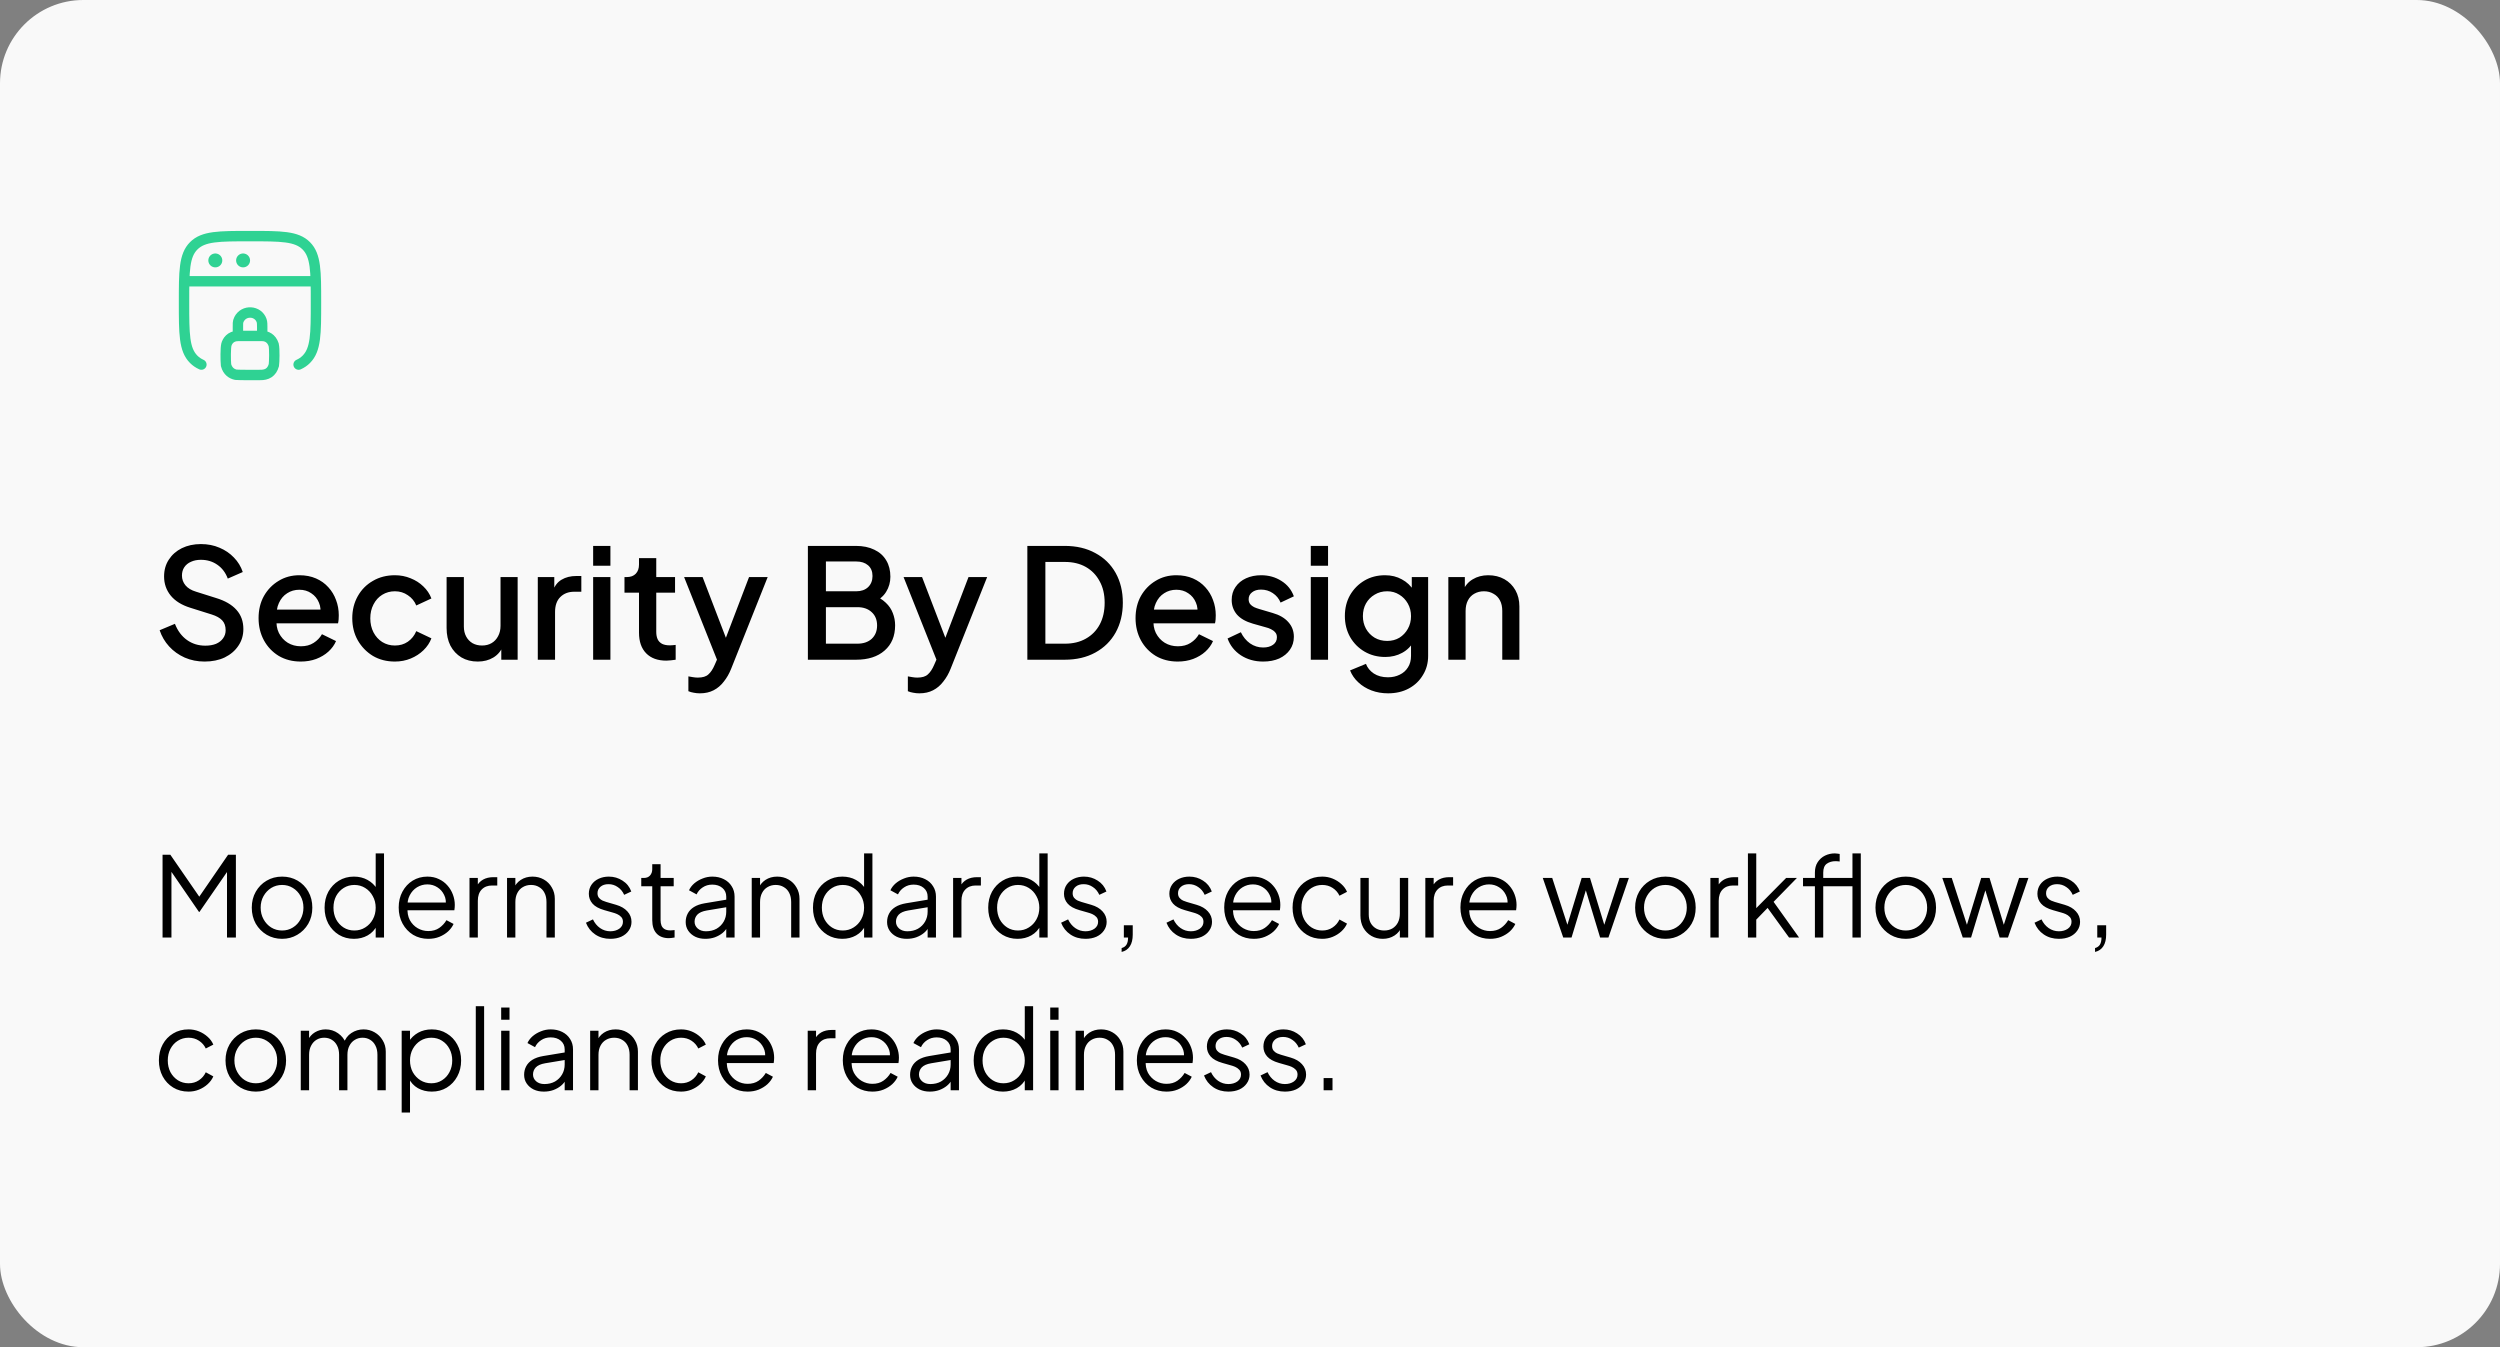
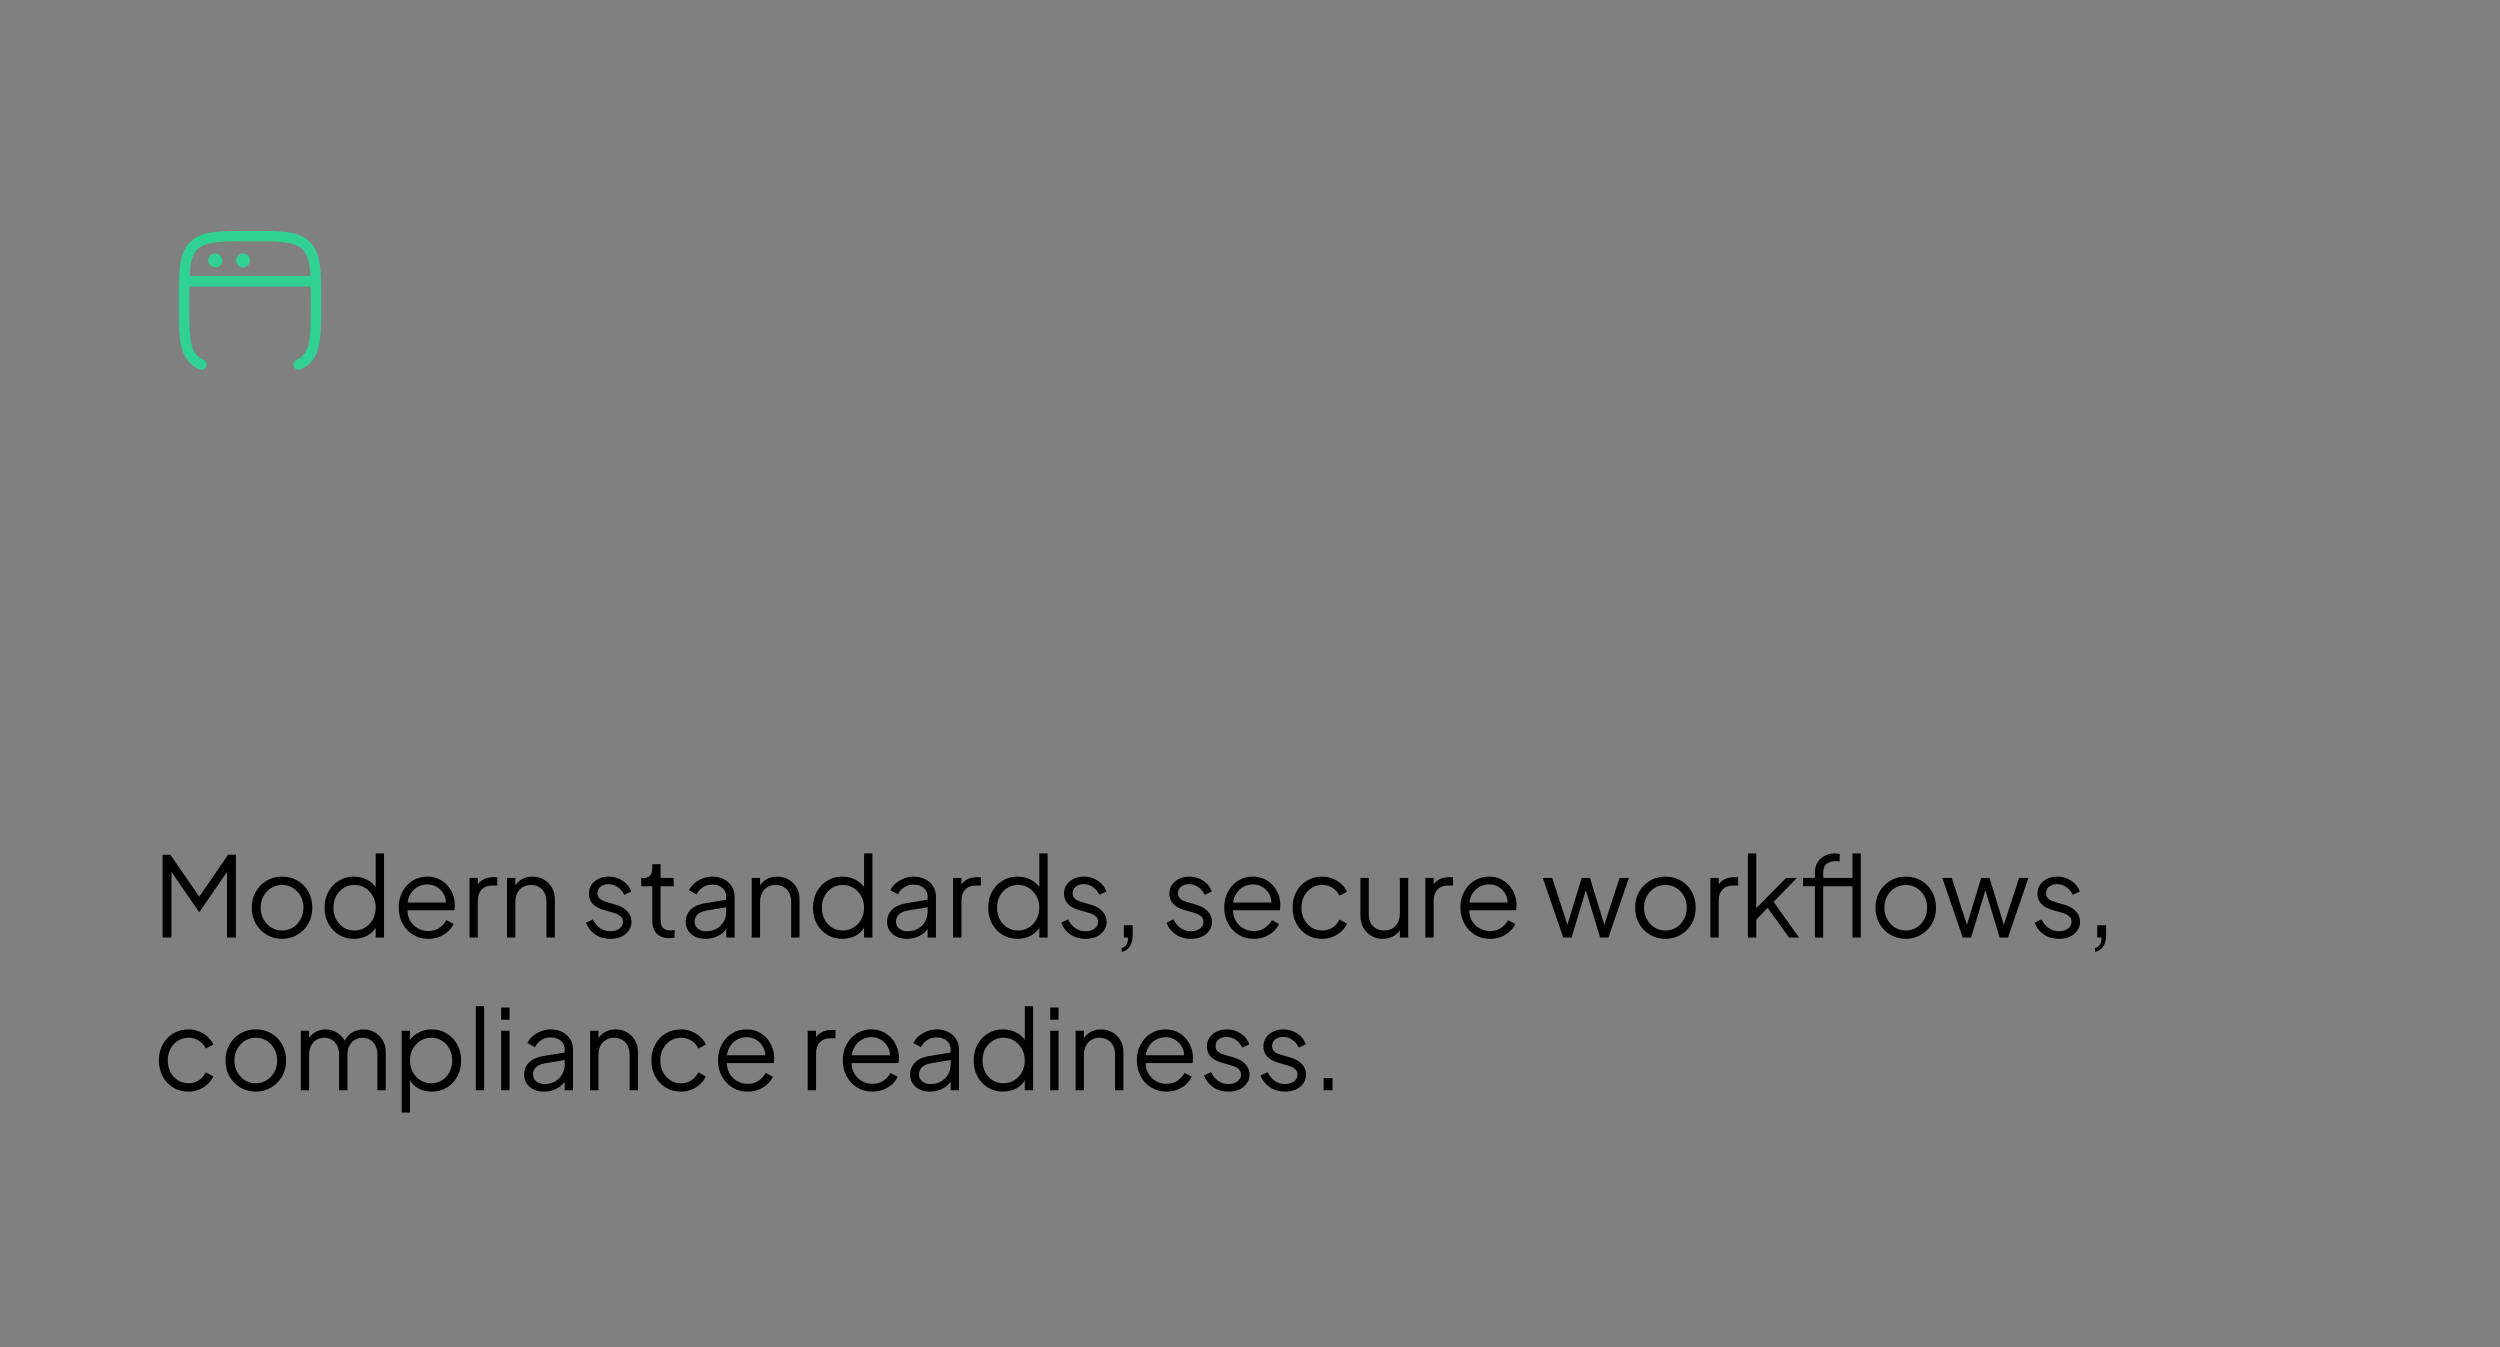
<svg xmlns="http://www.w3.org/2000/svg" width="360" height="194" viewBox="0 0 360 194" fill="none">
  <rect x="0" y="0" width="360" height="194" fill="#808080" stroke="none" />
-   <rect width="360" height="194" rx="12" fill="#F9F9F9" />
-   <path d="M29.457 95.264C28.431 95.264 27.477 95.073 26.598 94.692C25.718 94.296 24.97 93.761 24.354 93.086C23.738 92.411 23.283 91.634 22.989 90.754L25.189 89.83C25.585 90.842 26.165 91.619 26.927 92.162C27.69 92.705 28.57 92.976 29.567 92.976C30.154 92.976 30.668 92.888 31.108 92.712C31.547 92.521 31.885 92.257 32.12 91.92C32.369 91.583 32.493 91.194 32.493 90.754C32.493 90.153 32.325 89.676 31.988 89.324C31.65 88.972 31.151 88.693 30.491 88.488L27.412 87.52C26.18 87.139 25.241 86.559 24.596 85.782C23.95 84.99 23.628 84.066 23.628 83.01C23.628 82.086 23.855 81.279 24.309 80.59C24.764 79.886 25.387 79.336 26.18 78.94C26.986 78.544 27.903 78.346 28.93 78.346C29.912 78.346 30.807 78.522 31.613 78.874C32.42 79.211 33.109 79.681 33.681 80.282C34.268 80.883 34.694 81.58 34.958 82.372L32.801 83.318C32.479 82.453 31.973 81.785 31.284 81.316C30.609 80.847 29.824 80.612 28.93 80.612C28.387 80.612 27.91 80.707 27.5 80.898C27.089 81.074 26.766 81.338 26.532 81.69C26.311 82.027 26.201 82.423 26.201 82.878C26.201 83.406 26.37 83.875 26.707 84.286C27.045 84.697 27.558 85.005 28.247 85.21L31.108 86.112C32.413 86.508 33.395 87.08 34.056 87.828C34.715 88.561 35.045 89.478 35.045 90.578C35.045 91.487 34.803 92.294 34.319 92.998C33.85 93.702 33.197 94.259 32.361 94.67C31.526 95.066 30.558 95.264 29.457 95.264ZM43.306 95.264C42.118 95.264 41.062 94.993 40.138 94.45C39.228 93.893 38.517 93.145 38.004 92.206C37.49 91.253 37.234 90.189 37.234 89.016C37.234 87.813 37.49 86.75 38.004 85.826C38.532 84.902 39.236 84.176 40.116 83.648C40.996 83.105 41.993 82.834 43.108 82.834C44.002 82.834 44.802 82.988 45.506 83.296C46.21 83.604 46.804 84.029 47.288 84.572C47.772 85.1 48.138 85.709 48.388 86.398C48.652 87.087 48.784 87.821 48.784 88.598C48.784 88.789 48.776 88.987 48.762 89.192C48.747 89.397 48.718 89.588 48.674 89.764H39.192V87.784H47.266L46.078 88.686C46.224 87.967 46.173 87.329 45.924 86.772C45.689 86.2 45.322 85.753 44.824 85.43C44.34 85.093 43.768 84.924 43.108 84.924C42.448 84.924 41.861 85.093 41.348 85.43C40.834 85.753 40.438 86.222 40.16 86.838C39.881 87.439 39.771 88.173 39.83 89.038C39.756 89.845 39.866 90.549 40.16 91.15C40.468 91.751 40.893 92.221 41.436 92.558C41.993 92.895 42.624 93.064 43.328 93.064C44.046 93.064 44.655 92.903 45.154 92.58C45.667 92.257 46.07 91.839 46.364 91.326L48.388 92.316C48.153 92.873 47.786 93.379 47.288 93.834C46.804 94.274 46.217 94.626 45.528 94.89C44.853 95.139 44.112 95.264 43.306 95.264ZM56.864 95.264C55.676 95.264 54.62 94.993 53.696 94.45C52.786 93.893 52.06 93.145 51.518 92.206C50.99 91.267 50.726 90.204 50.726 89.016C50.726 87.843 50.99 86.787 51.518 85.848C52.046 84.909 52.772 84.176 53.696 83.648C54.62 83.105 55.676 82.834 56.864 82.834C57.67 82.834 58.426 82.981 59.13 83.274C59.834 83.553 60.443 83.941 60.956 84.44C61.484 84.939 61.873 85.518 62.122 86.178L59.944 87.19C59.694 86.574 59.291 86.083 58.734 85.716C58.191 85.335 57.568 85.144 56.864 85.144C56.189 85.144 55.581 85.313 55.038 85.65C54.51 85.973 54.092 86.435 53.784 87.036C53.476 87.623 53.322 88.29 53.322 89.038C53.322 89.786 53.476 90.461 53.784 91.062C54.092 91.649 54.51 92.111 55.038 92.448C55.581 92.785 56.189 92.954 56.864 92.954C57.583 92.954 58.206 92.771 58.734 92.404C59.276 92.023 59.68 91.517 59.944 90.886L62.122 91.92C61.887 92.551 61.506 93.123 60.978 93.636C60.465 94.135 59.856 94.531 59.152 94.824C58.448 95.117 57.685 95.264 56.864 95.264ZM68.798 95.264C67.903 95.264 67.118 95.066 66.444 94.67C65.769 94.259 65.241 93.695 64.86 92.976C64.493 92.243 64.31 91.399 64.31 90.446V83.098H66.796V90.226C66.796 90.769 66.906 91.245 67.126 91.656C67.346 92.067 67.654 92.389 68.05 92.624C68.446 92.844 68.9 92.954 69.414 92.954C69.942 92.954 70.404 92.837 70.8 92.602C71.196 92.367 71.504 92.037 71.724 91.612C71.958 91.187 72.076 90.688 72.076 90.116V83.098H74.54V95H72.186V92.668L72.45 92.976C72.171 93.709 71.709 94.274 71.064 94.67C70.418 95.066 69.663 95.264 68.798 95.264ZM77.442 95V83.098H79.818V85.496L79.598 85.144C79.862 84.367 80.288 83.809 80.874 83.472C81.461 83.12 82.165 82.944 82.986 82.944H83.712V85.21H82.678C81.857 85.21 81.19 85.467 80.676 85.98C80.178 86.479 79.928 87.197 79.928 88.136V95H77.442ZM85.413 95V83.098H87.899V95H85.413ZM85.413 81.47V78.61H87.899V81.47H85.413ZM95.954 95.132C94.707 95.132 93.739 94.78 93.049 94.076C92.36 93.372 92.016 92.382 92.016 91.106V85.342H89.925V83.098H90.255C90.813 83.098 91.246 82.937 91.553 82.614C91.862 82.291 92.016 81.851 92.016 81.294V80.37H94.501V83.098H97.207V85.342H94.501V90.996C94.501 91.407 94.567 91.759 94.7 92.052C94.832 92.331 95.044 92.551 95.338 92.712C95.631 92.859 96.012 92.932 96.481 92.932C96.599 92.932 96.731 92.925 96.877 92.91C97.024 92.895 97.163 92.881 97.296 92.866V95C97.09 95.029 96.863 95.059 96.614 95.088C96.364 95.117 96.144 95.132 95.954 95.132ZM100.778 99.84C100.484 99.84 100.191 99.811 99.897 99.752C99.619 99.708 99.362 99.635 99.127 99.532V97.398C99.303 97.442 99.516 97.479 99.766 97.508C100.015 97.552 100.257 97.574 100.492 97.574C101.181 97.574 101.687 97.42 102.01 97.112C102.347 96.819 102.648 96.364 102.912 95.748L103.704 93.944L103.66 96.034L98.511 83.098H101.174L104.98 93.02H104.078L107.862 83.098H110.546L105.288 96.298C105.009 97.002 104.657 97.618 104.232 98.146C103.821 98.689 103.33 99.107 102.758 99.4C102.2 99.693 101.54 99.84 100.778 99.84ZM116.335 95V78.61H123.243C124.269 78.61 125.157 78.793 125.905 79.16C126.653 79.512 127.225 80.025 127.621 80.7C128.017 81.36 128.215 82.145 128.215 83.054C128.215 83.846 128.009 84.572 127.599 85.232C127.203 85.877 126.579 86.391 125.729 86.772V85.672C126.477 85.965 127.085 86.339 127.555 86.794C128.024 87.234 128.361 87.733 128.567 88.29C128.787 88.847 128.897 89.434 128.897 90.05C128.897 91.59 128.391 92.8 127.379 93.68C126.381 94.56 125.01 95 123.265 95H116.335ZM118.931 92.69H123.463C124.328 92.69 125.017 92.455 125.531 91.986C126.044 91.502 126.301 90.864 126.301 90.072C126.301 89.265 126.044 88.627 125.531 88.158C125.017 87.674 124.328 87.432 123.463 87.432H118.931V92.69ZM118.931 85.144H123.309C124.013 85.144 124.577 84.946 125.003 84.55C125.428 84.139 125.641 83.604 125.641 82.944C125.641 82.284 125.428 81.771 125.003 81.404C124.577 81.037 124.013 80.854 123.309 80.854H118.931V85.144ZM132.381 99.84C132.088 99.84 131.794 99.811 131.501 99.752C131.222 99.708 130.966 99.635 130.731 99.532V97.398C130.907 97.442 131.12 97.479 131.369 97.508C131.618 97.552 131.86 97.574 132.095 97.574C132.784 97.574 133.29 97.42 133.613 97.112C133.95 96.819 134.251 96.364 134.515 95.748L135.307 93.944L135.263 96.034L130.115 83.098H132.777L136.583 93.02H135.681L139.465 83.098H142.149L136.891 96.298C136.612 97.002 136.26 97.618 135.835 98.146C135.424 98.689 134.933 99.107 134.361 99.4C133.804 99.693 133.144 99.84 132.381 99.84ZM147.938 95V78.61H153.306C155.007 78.61 156.481 78.955 157.728 79.644C158.989 80.319 159.965 81.272 160.654 82.504C161.343 83.736 161.688 85.166 161.688 86.794C161.688 88.407 161.343 89.837 160.654 91.084C159.965 92.316 158.989 93.277 157.728 93.966C156.481 94.655 155.007 95 153.306 95H147.938ZM150.534 92.69H153.35C154.509 92.69 155.513 92.448 156.364 91.964C157.229 91.48 157.897 90.798 158.366 89.918C158.835 89.038 159.07 87.997 159.07 86.794C159.07 85.591 158.828 84.557 158.344 83.692C157.875 82.812 157.215 82.13 156.364 81.646C155.513 81.162 154.509 80.92 153.35 80.92H150.534V92.69ZM169.591 95.264C168.403 95.264 167.347 94.993 166.423 94.45C165.513 93.893 164.802 93.145 164.289 92.206C163.775 91.253 163.519 90.189 163.519 89.016C163.519 87.813 163.775 86.75 164.289 85.826C164.817 84.902 165.521 84.176 166.401 83.648C167.281 83.105 168.278 82.834 169.393 82.834C170.287 82.834 171.087 82.988 171.791 83.296C172.495 83.604 173.089 84.029 173.573 84.572C174.057 85.1 174.423 85.709 174.673 86.398C174.937 87.087 175.069 87.821 175.069 88.598C175.069 88.789 175.061 88.987 175.047 89.192C175.032 89.397 175.003 89.588 174.959 89.764H165.477V87.784H173.551L172.363 88.686C172.509 87.967 172.458 87.329 172.209 86.772C171.974 86.2 171.607 85.753 171.109 85.43C170.625 85.093 170.053 84.924 169.393 84.924C168.733 84.924 168.146 85.093 167.633 85.43C167.119 85.753 166.723 86.222 166.445 86.838C166.166 87.439 166.056 88.173 166.115 89.038C166.041 89.845 166.151 90.549 166.445 91.15C166.753 91.751 167.178 92.221 167.721 92.558C168.278 92.895 168.909 93.064 169.613 93.064C170.331 93.064 170.94 92.903 171.439 92.58C171.952 92.257 172.355 91.839 172.649 91.326L174.673 92.316C174.438 92.873 174.071 93.379 173.573 93.834C173.089 94.274 172.502 94.626 171.813 94.89C171.138 95.139 170.397 95.264 169.591 95.264ZM181.895 95.264C180.678 95.264 179.607 94.963 178.683 94.362C177.774 93.761 177.136 92.954 176.769 91.942L178.683 91.04C179.006 91.715 179.446 92.25 180.003 92.646C180.575 93.042 181.206 93.24 181.895 93.24C182.482 93.24 182.958 93.108 183.325 92.844C183.692 92.58 183.875 92.221 183.875 91.766C183.875 91.473 183.794 91.238 183.633 91.062C183.472 90.871 183.266 90.717 183.017 90.6C182.782 90.483 182.54 90.395 182.291 90.336L180.421 89.808C179.394 89.515 178.624 89.075 178.111 88.488C177.612 87.887 177.363 87.19 177.363 86.398C177.363 85.679 177.546 85.056 177.913 84.528C178.28 83.985 178.786 83.567 179.431 83.274C180.076 82.981 180.802 82.834 181.609 82.834C182.694 82.834 183.662 83.105 184.513 83.648C185.364 84.176 185.965 84.917 186.317 85.87L184.403 86.772C184.168 86.2 183.794 85.745 183.281 85.408C182.782 85.071 182.218 84.902 181.587 84.902C181.044 84.902 180.612 85.034 180.289 85.298C179.966 85.547 179.805 85.877 179.805 86.288C179.805 86.567 179.878 86.801 180.025 86.992C180.172 87.168 180.362 87.315 180.597 87.432C180.832 87.535 181.074 87.623 181.323 87.696L183.259 88.268C184.242 88.547 184.997 88.987 185.525 89.588C186.053 90.175 186.317 90.879 186.317 91.7C186.317 92.404 186.126 93.027 185.745 93.57C185.378 94.098 184.865 94.516 184.205 94.824C183.545 95.117 182.775 95.264 181.895 95.264ZM188.753 95V83.098H191.239V95H188.753ZM188.753 81.47V78.61H191.239V81.47H188.753ZM199.887 99.84C199.022 99.84 198.223 99.701 197.489 99.422C196.756 99.143 196.125 98.755 195.597 98.256C195.069 97.772 194.673 97.2 194.409 96.54L196.697 95.594C196.903 96.151 197.277 96.613 197.819 96.98C198.377 97.347 199.059 97.53 199.865 97.53C200.496 97.53 201.061 97.405 201.559 97.156C202.058 96.921 202.454 96.569 202.747 96.1C203.041 95.645 203.187 95.095 203.187 94.45V91.766L203.627 92.272C203.217 93.035 202.645 93.614 201.911 94.01C201.193 94.406 200.379 94.604 199.469 94.604C198.369 94.604 197.379 94.347 196.499 93.834C195.619 93.321 194.923 92.617 194.409 91.722C193.911 90.827 193.661 89.823 193.661 88.708C193.661 87.579 193.911 86.574 194.409 85.694C194.923 84.814 195.612 84.117 196.477 83.604C197.343 83.091 198.333 82.834 199.447 82.834C200.357 82.834 201.163 83.032 201.867 83.428C202.586 83.809 203.173 84.367 203.627 85.1L203.297 85.716V83.098H205.651V94.45C205.651 95.477 205.402 96.393 204.903 97.2C204.419 98.021 203.745 98.667 202.879 99.136C202.014 99.605 201.017 99.84 199.887 99.84ZM199.755 92.294C200.415 92.294 201.002 92.14 201.515 91.832C202.029 91.509 202.432 91.084 202.725 90.556C203.033 90.013 203.187 89.405 203.187 88.73C203.187 88.055 203.033 87.447 202.725 86.904C202.417 86.361 202.007 85.936 201.493 85.628C200.98 85.305 200.401 85.144 199.755 85.144C199.081 85.144 198.479 85.305 197.951 85.628C197.423 85.936 197.005 86.361 196.697 86.904C196.404 87.432 196.257 88.041 196.257 88.73C196.257 89.39 196.404 89.991 196.697 90.534C197.005 91.077 197.423 91.509 197.951 91.832C198.479 92.14 199.081 92.294 199.755 92.294ZM208.561 95V83.098H210.937V85.43L210.651 85.122C210.945 84.374 211.414 83.809 212.059 83.428C212.705 83.032 213.453 82.834 214.303 82.834C215.183 82.834 215.961 83.025 216.635 83.406C217.31 83.787 217.838 84.315 218.219 84.99C218.601 85.665 218.791 86.442 218.791 87.322V95H216.327V87.982C216.327 87.381 216.217 86.875 215.997 86.464C215.777 86.039 215.462 85.716 215.051 85.496C214.655 85.261 214.201 85.144 213.687 85.144C213.174 85.144 212.712 85.261 212.301 85.496C211.905 85.716 211.597 86.039 211.377 86.464C211.157 86.889 211.047 87.395 211.047 87.982V95H208.561Z" fill="black" />
  <path d="M23.408 135V123.08H24.528L29.008 129.576H28.384L32.848 123.08H33.968V135H32.688V124.808L33.104 124.968L28.72 131.32H28.656L24.288 124.968L24.688 124.808V135H23.408ZM40.623 135.192C39.812 135.192 39.076 135 38.415 134.616C37.754 134.221 37.226 133.688 36.831 133.016C36.447 132.333 36.255 131.56 36.255 130.696C36.255 129.843 36.447 129.08 36.831 128.408C37.215 127.736 37.732 127.208 38.383 126.824C39.044 126.429 39.791 126.232 40.623 126.232C41.455 126.232 42.196 126.424 42.847 126.808C43.508 127.192 44.026 127.72 44.399 128.392C44.783 129.064 44.975 129.832 44.975 130.696C44.975 131.571 44.778 132.349 44.383 133.032C43.988 133.704 43.46 134.232 42.799 134.616C42.148 135 41.423 135.192 40.623 135.192ZM40.623 133.992C41.199 133.992 41.716 133.848 42.175 133.56C42.644 133.272 43.012 132.877 43.279 132.376C43.556 131.875 43.695 131.315 43.695 130.696C43.695 130.077 43.556 129.523 43.279 129.032C43.012 128.541 42.644 128.152 42.175 127.864C41.716 127.576 41.199 127.432 40.623 127.432C40.047 127.432 39.524 127.576 39.055 127.864C38.596 128.152 38.228 128.541 37.951 129.032C37.674 129.523 37.535 130.077 37.535 130.696C37.535 131.315 37.674 131.875 37.951 132.376C38.228 132.877 38.596 133.272 39.055 133.56C39.524 133.848 40.047 133.992 40.623 133.992ZM50.963 135.192C50.163 135.192 49.443 135 48.803 134.616C48.163 134.221 47.657 133.688 47.283 133.016C46.921 132.333 46.739 131.565 46.739 130.712C46.739 129.848 46.921 129.08 47.283 128.408C47.657 127.736 48.158 127.208 48.787 126.824C49.427 126.429 50.153 126.232 50.963 126.232C51.699 126.232 52.355 126.392 52.931 126.712C53.507 127.032 53.961 127.464 54.291 128.008L54.099 128.344V122.888H55.299V135H54.099V133.08L54.291 133.256C53.993 133.875 53.545 134.355 52.947 134.696C52.361 135.027 51.699 135.192 50.963 135.192ZM51.027 133.992C51.603 133.992 52.121 133.848 52.579 133.56C53.049 133.272 53.417 132.883 53.683 132.392C53.961 131.891 54.099 131.331 54.099 130.712C54.099 130.093 53.961 129.539 53.683 129.048C53.417 128.547 53.049 128.152 52.579 127.864C52.121 127.576 51.603 127.432 51.027 127.432C50.462 127.432 49.95 127.576 49.491 127.864C49.033 128.152 48.67 128.541 48.403 129.032C48.147 129.523 48.019 130.083 48.019 130.712C48.019 131.331 48.147 131.891 48.403 132.392C48.67 132.883 49.027 133.272 49.475 133.56C49.934 133.848 50.451 133.992 51.027 133.992ZM61.667 135.192C60.867 135.192 60.142 135 59.491 134.616C58.851 134.221 58.345 133.683 57.971 133C57.598 132.317 57.411 131.544 57.411 130.68C57.411 129.816 57.593 129.053 57.955 128.392C58.318 127.72 58.809 127.192 59.427 126.808C60.057 126.424 60.761 126.232 61.539 126.232C62.158 126.232 62.707 126.349 63.187 126.584C63.678 126.808 64.094 127.117 64.435 127.512C64.777 127.896 65.038 128.333 65.219 128.824C65.401 129.304 65.491 129.8 65.491 130.312C65.491 130.419 65.486 130.541 65.475 130.68C65.465 130.808 65.449 130.941 65.427 131.08H58.179V129.96H64.739L64.163 130.44C64.259 129.853 64.19 129.331 63.955 128.872C63.731 128.403 63.406 128.035 62.979 127.768C62.553 127.491 62.073 127.352 61.539 127.352C61.006 127.352 60.51 127.491 60.051 127.768C59.603 128.045 59.251 128.435 58.995 128.936C58.739 129.427 58.638 130.013 58.691 130.696C58.638 131.379 58.745 131.976 59.011 132.488C59.289 132.989 59.662 133.379 60.131 133.656C60.611 133.933 61.123 134.072 61.667 134.072C62.297 134.072 62.825 133.923 63.251 133.624C63.678 133.325 64.025 132.952 64.291 132.504L65.315 133.048C65.145 133.432 64.883 133.789 64.531 134.12C64.179 134.44 63.758 134.701 63.267 134.904C62.787 135.096 62.254 135.192 61.667 135.192ZM67.607 135V126.424H68.807V127.832L68.647 127.624C68.85 127.219 69.154 126.899 69.559 126.664C69.975 126.429 70.476 126.312 71.063 126.312H71.607V127.512H70.855C70.236 127.512 69.74 127.704 69.367 128.088C68.994 128.472 68.807 129.016 68.807 129.72V135H67.607ZM73.013 135V126.424H74.213V128.088L73.941 128.024C74.155 127.469 74.501 127.032 74.981 126.712C75.472 126.392 76.037 126.232 76.677 126.232C77.285 126.232 77.829 126.371 78.309 126.648C78.8 126.925 79.184 127.309 79.461 127.8C79.749 128.28 79.893 128.824 79.893 129.432V135H78.693V129.896C78.693 129.373 78.597 128.931 78.405 128.568C78.224 128.205 77.963 127.928 77.621 127.736C77.291 127.533 76.907 127.432 76.469 127.432C76.032 127.432 75.643 127.533 75.301 127.736C74.96 127.928 74.693 128.211 74.501 128.584C74.309 128.947 74.213 129.384 74.213 129.896V135H73.013ZM87.88 135.192C87.058 135.192 86.338 134.984 85.72 134.568C85.101 134.152 84.653 133.587 84.376 132.872L85.384 132.392C85.629 132.915 85.971 133.331 86.408 133.64C86.856 133.949 87.347 134.104 87.88 134.104C88.392 134.104 88.824 133.981 89.176 133.736C89.528 133.48 89.704 133.149 89.704 132.744C89.704 132.445 89.618 132.211 89.448 132.04C89.277 131.859 89.08 131.72 88.856 131.624C88.632 131.528 88.434 131.459 88.264 131.416L87.032 131.064C86.243 130.84 85.672 130.525 85.32 130.12C84.968 129.715 84.792 129.245 84.792 128.712C84.792 128.211 84.92 127.773 85.176 127.4C85.432 127.027 85.778 126.739 86.216 126.536C86.653 126.333 87.138 126.232 87.672 126.232C88.397 126.232 89.053 126.424 89.64 126.808C90.237 127.181 90.659 127.704 90.904 128.376L89.88 128.856C89.666 128.376 89.357 128.003 88.952 127.736C88.557 127.459 88.115 127.32 87.624 127.32C87.144 127.32 86.76 127.443 86.472 127.688C86.184 127.933 86.04 128.243 86.04 128.616C86.04 128.904 86.115 129.133 86.264 129.304C86.413 129.475 86.584 129.603 86.776 129.688C86.978 129.773 87.154 129.837 87.304 129.88L88.728 130.296C89.421 130.499 89.96 130.813 90.344 131.24C90.739 131.667 90.936 132.168 90.936 132.744C90.936 133.213 90.802 133.635 90.536 134.008C90.28 134.381 89.922 134.675 89.464 134.888C89.005 135.091 88.477 135.192 87.88 135.192ZM96.325 135.096C95.556 135.096 94.965 134.872 94.549 134.424C94.132 133.976 93.924 133.336 93.924 132.504V127.624H92.341V126.424H92.74C93.103 126.424 93.391 126.307 93.605 126.072C93.818 125.827 93.924 125.523 93.924 125.16V124.44H95.124V126.424H97.013V127.624H95.124V132.504C95.124 132.792 95.167 133.048 95.252 133.272C95.338 133.485 95.482 133.656 95.684 133.784C95.898 133.912 96.18 133.976 96.532 133.976C96.618 133.976 96.719 133.971 96.837 133.96C96.954 133.949 97.055 133.939 97.141 133.928V135C97.013 135.032 96.868 135.053 96.709 135.064C96.549 135.085 96.421 135.096 96.325 135.096ZM101.571 135.192C101.027 135.192 100.542 135.091 100.115 134.888C99.689 134.675 99.353 134.387 99.107 134.024C98.862 133.661 98.739 133.245 98.739 132.776C98.739 132.328 98.835 131.923 99.027 131.56C99.219 131.187 99.518 130.872 99.923 130.616C100.329 130.36 100.846 130.179 101.475 130.072L104.835 129.512V130.6L101.763 131.112C101.145 131.219 100.697 131.416 100.419 131.704C100.153 131.992 100.019 132.333 100.019 132.728C100.019 133.112 100.169 133.437 100.467 133.704C100.777 133.971 101.171 134.104 101.651 134.104C102.238 134.104 102.75 133.981 103.187 133.736C103.625 133.48 103.966 133.139 104.211 132.712C104.457 132.285 104.579 131.811 104.579 131.288V129.112C104.579 128.6 104.393 128.184 104.019 127.864C103.646 127.544 103.161 127.384 102.563 127.384C102.041 127.384 101.582 127.517 101.187 127.784C100.793 128.04 100.499 128.376 100.307 128.792L99.219 128.2C99.379 127.837 99.63 127.507 99.971 127.208C100.323 126.909 100.723 126.675 101.171 126.504C101.619 126.323 102.083 126.232 102.563 126.232C103.193 126.232 103.747 126.355 104.227 126.6C104.718 126.845 105.097 127.187 105.363 127.624C105.641 128.051 105.779 128.547 105.779 129.112V135H104.579V133.288L104.755 133.464C104.606 133.784 104.371 134.077 104.051 134.344C103.742 134.6 103.374 134.808 102.947 134.968C102.531 135.117 102.073 135.192 101.571 135.192ZM108.248 135V126.424H109.448V128.088L109.176 128.024C109.389 127.469 109.736 127.032 110.216 126.712C110.706 126.392 111.272 126.232 111.912 126.232C112.52 126.232 113.064 126.371 113.544 126.648C114.034 126.925 114.418 127.309 114.696 127.8C114.984 128.28 115.128 128.824 115.128 129.432V135H113.928V129.896C113.928 129.373 113.832 128.931 113.64 128.568C113.458 128.205 113.197 127.928 112.856 127.736C112.525 127.533 112.141 127.432 111.704 127.432C111.266 127.432 110.877 127.533 110.536 127.736C110.194 127.928 109.928 128.211 109.736 128.584C109.544 128.947 109.448 129.384 109.448 129.896V135H108.248ZM121.292 135.192C120.492 135.192 119.772 135 119.132 134.616C118.492 134.221 117.985 133.688 117.612 133.016C117.249 132.333 117.068 131.565 117.068 130.712C117.068 129.848 117.249 129.08 117.612 128.408C117.985 127.736 118.486 127.208 119.116 126.824C119.756 126.429 120.481 126.232 121.292 126.232C122.028 126.232 122.684 126.392 123.26 126.712C123.836 127.032 124.289 127.464 124.62 128.008L124.428 128.344V122.888H125.628V135H124.428V133.08L124.62 133.256C124.321 133.875 123.873 134.355 123.276 134.696C122.689 135.027 122.028 135.192 121.292 135.192ZM121.356 133.992C121.932 133.992 122.449 133.848 122.908 133.56C123.377 133.272 123.745 132.883 124.012 132.392C124.289 131.891 124.428 131.331 124.428 130.712C124.428 130.093 124.289 129.539 124.012 129.048C123.745 128.547 123.377 128.152 122.908 127.864C122.449 127.576 121.932 127.432 121.356 127.432C120.79 127.432 120.278 127.576 119.82 127.864C119.361 128.152 118.998 128.541 118.732 129.032C118.476 129.523 118.348 130.083 118.348 130.712C118.348 131.331 118.476 131.891 118.732 132.392C118.998 132.883 119.356 133.272 119.804 133.56C120.262 133.848 120.78 133.992 121.356 133.992ZM130.571 135.192C130.027 135.192 129.542 135.091 129.115 134.888C128.689 134.675 128.353 134.387 128.107 134.024C127.862 133.661 127.739 133.245 127.739 132.776C127.739 132.328 127.835 131.923 128.027 131.56C128.219 131.187 128.518 130.872 128.923 130.616C129.329 130.36 129.846 130.179 130.475 130.072L133.835 129.512V130.6L130.763 131.112C130.145 131.219 129.697 131.416 129.419 131.704C129.153 131.992 129.019 132.333 129.019 132.728C129.019 133.112 129.169 133.437 129.467 133.704C129.777 133.971 130.171 134.104 130.651 134.104C131.238 134.104 131.75 133.981 132.187 133.736C132.625 133.48 132.966 133.139 133.211 132.712C133.457 132.285 133.579 131.811 133.579 131.288V129.112C133.579 128.6 133.393 128.184 133.019 127.864C132.646 127.544 132.161 127.384 131.563 127.384C131.041 127.384 130.582 127.517 130.187 127.784C129.793 128.04 129.499 128.376 129.307 128.792L128.219 128.2C128.379 127.837 128.63 127.507 128.971 127.208C129.323 126.909 129.723 126.675 130.171 126.504C130.619 126.323 131.083 126.232 131.563 126.232C132.193 126.232 132.747 126.355 133.227 126.6C133.718 126.845 134.097 127.187 134.363 127.624C134.641 128.051 134.779 128.547 134.779 129.112V135H133.579V133.288L133.755 133.464C133.606 133.784 133.371 134.077 133.051 134.344C132.742 134.6 132.374 134.808 131.947 134.968C131.531 135.117 131.073 135.192 130.571 135.192ZM137.248 135V126.424H138.448V127.832L138.288 127.624C138.49 127.219 138.794 126.899 139.2 126.664C139.616 126.429 140.117 126.312 140.704 126.312H141.248V127.512H140.496C139.877 127.512 139.381 127.704 139.008 128.088C138.634 128.472 138.448 129.016 138.448 129.72V135H137.248ZM146.526 135.192C145.726 135.192 145.006 135 144.366 134.616C143.726 134.221 143.219 133.688 142.846 133.016C142.483 132.333 142.302 131.565 142.302 130.712C142.302 129.848 142.483 129.08 142.846 128.408C143.219 127.736 143.721 127.208 144.35 126.824C144.99 126.429 145.715 126.232 146.526 126.232C147.262 126.232 147.918 126.392 148.494 126.712C149.07 127.032 149.523 127.464 149.854 128.008L149.662 128.344V122.888H150.862V135H149.662V133.08L149.854 133.256C149.555 133.875 149.107 134.355 148.51 134.696C147.923 135.027 147.262 135.192 146.526 135.192ZM146.59 133.992C147.166 133.992 147.683 133.848 148.142 133.56C148.611 133.272 148.979 132.883 149.246 132.392C149.523 131.891 149.662 131.331 149.662 130.712C149.662 130.093 149.523 129.539 149.246 129.048C148.979 128.547 148.611 128.152 148.142 127.864C147.683 127.576 147.166 127.432 146.59 127.432C146.025 127.432 145.513 127.576 145.054 127.864C144.595 128.152 144.233 128.541 143.966 129.032C143.71 129.523 143.582 130.083 143.582 130.712C143.582 131.331 143.71 131.891 143.966 132.392C144.233 132.883 144.59 133.272 145.038 133.56C145.497 133.848 146.014 133.992 146.59 133.992ZM156.302 135.192C155.48 135.192 154.76 134.984 154.142 134.568C153.523 134.152 153.075 133.587 152.798 132.872L153.806 132.392C154.051 132.915 154.392 133.331 154.83 133.64C155.278 133.949 155.768 134.104 156.302 134.104C156.814 134.104 157.246 133.981 157.598 133.736C157.95 133.48 158.126 133.149 158.126 132.744C158.126 132.445 158.04 132.211 157.87 132.04C157.699 131.859 157.502 131.72 157.278 131.624C157.054 131.528 156.856 131.459 156.686 131.416L155.454 131.064C154.664 130.84 154.094 130.525 153.742 130.12C153.39 129.715 153.214 129.245 153.214 128.712C153.214 128.211 153.342 127.773 153.598 127.4C153.854 127.027 154.2 126.739 154.638 126.536C155.075 126.333 155.56 126.232 156.094 126.232C156.819 126.232 157.475 126.424 158.062 126.808C158.659 127.181 159.08 127.704 159.326 128.376L158.302 128.856C158.088 128.376 157.779 128.003 157.374 127.736C156.979 127.459 156.536 127.32 156.046 127.32C155.566 127.32 155.182 127.443 154.894 127.688C154.606 127.933 154.462 128.243 154.462 128.616C154.462 128.904 154.536 129.133 154.686 129.304C154.835 129.475 155.006 129.603 155.198 129.688C155.4 129.773 155.576 129.837 155.726 129.88L157.15 130.296C157.843 130.499 158.382 130.813 158.766 131.24C159.16 131.667 159.358 132.168 159.358 132.744C159.358 133.213 159.224 133.635 158.958 134.008C158.702 134.381 158.344 134.675 157.886 134.888C157.427 135.091 156.899 135.192 156.302 135.192ZM161.514 137.08V136.52C161.834 136.435 162.069 136.269 162.218 136.024C162.368 135.779 162.442 135.437 162.442 135H161.834V133.24H163.114V134.584C163.114 135.277 162.981 135.832 162.714 136.248C162.448 136.675 162.048 136.952 161.514 137.08ZM171.474 135.192C170.652 135.192 169.932 134.984 169.314 134.568C168.695 134.152 168.247 133.587 167.97 132.872L168.978 132.392C169.223 132.915 169.564 133.331 170.002 133.64C170.45 133.949 170.94 134.104 171.474 134.104C171.986 134.104 172.418 133.981 172.77 133.736C173.122 133.48 173.298 133.149 173.298 132.744C173.298 132.445 173.212 132.211 173.042 132.04C172.871 131.859 172.674 131.72 172.45 131.624C172.226 131.528 172.028 131.459 171.858 131.416L170.626 131.064C169.836 130.84 169.266 130.525 168.914 130.12C168.562 129.715 168.386 129.245 168.386 128.712C168.386 128.211 168.514 127.773 168.77 127.4C169.026 127.027 169.372 126.739 169.81 126.536C170.247 126.333 170.732 126.232 171.266 126.232C171.991 126.232 172.647 126.424 173.234 126.808C173.831 127.181 174.252 127.704 174.498 128.376L173.474 128.856C173.26 128.376 172.951 128.003 172.546 127.736C172.151 127.459 171.708 127.32 171.218 127.32C170.738 127.32 170.354 127.443 170.066 127.688C169.778 127.933 169.634 128.243 169.634 128.616C169.634 128.904 169.708 129.133 169.858 129.304C170.007 129.475 170.178 129.603 170.37 129.688C170.572 129.773 170.748 129.837 170.898 129.88L172.322 130.296C173.015 130.499 173.554 130.813 173.938 131.24C174.332 131.667 174.53 132.168 174.53 132.744C174.53 133.213 174.396 133.635 174.13 134.008C173.874 134.381 173.516 134.675 173.058 134.888C172.599 135.091 172.071 135.192 171.474 135.192ZM180.542 135.192C179.742 135.192 179.017 135 178.366 134.616C177.726 134.221 177.22 133.683 176.846 133C176.473 132.317 176.286 131.544 176.286 130.68C176.286 129.816 176.468 129.053 176.83 128.392C177.193 127.72 177.684 127.192 178.302 126.808C178.932 126.424 179.636 126.232 180.414 126.232C181.033 126.232 181.582 126.349 182.062 126.584C182.553 126.808 182.969 127.117 183.31 127.512C183.652 127.896 183.913 128.333 184.094 128.824C184.276 129.304 184.366 129.8 184.366 130.312C184.366 130.419 184.361 130.541 184.35 130.68C184.34 130.808 184.324 130.941 184.302 131.08H177.054V129.96H183.614L183.038 130.44C183.134 129.853 183.065 129.331 182.83 128.872C182.606 128.403 182.281 128.035 181.854 127.768C181.428 127.491 180.948 127.352 180.414 127.352C179.881 127.352 179.385 127.491 178.926 127.768C178.478 128.045 178.126 128.435 177.87 128.936C177.614 129.427 177.513 130.013 177.566 130.696C177.513 131.379 177.62 131.976 177.886 132.488C178.164 132.989 178.537 133.379 179.006 133.656C179.486 133.933 179.998 134.072 180.542 134.072C181.172 134.072 181.7 133.923 182.126 133.624C182.553 133.325 182.9 132.952 183.166 132.504L184.19 133.048C184.02 133.432 183.758 133.789 183.406 134.12C183.054 134.44 182.633 134.701 182.142 134.904C181.662 135.096 181.129 135.192 180.542 135.192ZM190.402 135.192C189.559 135.192 188.818 134.995 188.178 134.6C187.538 134.205 187.037 133.672 186.674 133C186.311 132.317 186.13 131.549 186.13 130.696C186.13 129.843 186.311 129.08 186.674 128.408C187.037 127.736 187.538 127.208 188.178 126.824C188.818 126.429 189.559 126.232 190.402 126.232C190.935 126.232 191.437 126.328 191.906 126.52C192.375 126.712 192.791 126.973 193.154 127.304C193.517 127.624 193.789 127.997 193.97 128.424L192.882 128.984C192.669 128.525 192.343 128.152 191.906 127.864C191.469 127.576 190.967 127.432 190.402 127.432C189.837 127.432 189.325 127.576 188.866 127.864C188.418 128.141 188.061 128.531 187.794 129.032C187.538 129.523 187.41 130.083 187.41 130.712C187.41 131.331 187.538 131.891 187.794 132.392C188.061 132.883 188.418 133.272 188.866 133.56C189.325 133.848 189.837 133.992 190.402 133.992C190.967 133.992 191.463 133.848 191.89 133.56C192.327 133.272 192.658 132.888 192.882 132.408L193.97 133C193.789 133.416 193.517 133.789 193.154 134.12C192.791 134.451 192.375 134.712 191.906 134.904C191.437 135.096 190.935 135.192 190.402 135.192ZM199.116 135.192C198.518 135.192 197.974 135.053 197.484 134.776C196.993 134.488 196.604 134.093 196.316 133.592C196.038 133.08 195.9 132.493 195.9 131.832V126.424H197.1V131.688C197.1 132.147 197.19 132.552 197.372 132.904C197.564 133.245 197.825 133.512 198.156 133.704C198.497 133.896 198.886 133.992 199.324 133.992C199.761 133.992 200.15 133.896 200.492 133.704C200.833 133.501 201.1 133.219 201.292 132.856C201.484 132.483 201.58 132.04 201.58 131.528V126.424H202.78V135H201.58V133.336L201.852 133.4C201.649 133.955 201.302 134.392 200.812 134.712C200.321 135.032 199.756 135.192 199.116 135.192ZM205.248 135V126.424H206.448V127.832L206.288 127.624C206.49 127.219 206.794 126.899 207.2 126.664C207.616 126.429 208.117 126.312 208.704 126.312H209.248V127.512H208.496C207.877 127.512 207.381 127.704 207.008 128.088C206.634 128.472 206.448 129.016 206.448 129.72V135H205.248ZM214.558 135.192C213.758 135.192 213.033 135 212.382 134.616C211.742 134.221 211.235 133.683 210.862 133C210.489 132.317 210.302 131.544 210.302 130.68C210.302 129.816 210.483 129.053 210.846 128.392C211.209 127.72 211.699 127.192 212.318 126.808C212.947 126.424 213.651 126.232 214.43 126.232C215.049 126.232 215.598 126.349 216.078 126.584C216.569 126.808 216.985 127.117 217.326 127.512C217.667 127.896 217.929 128.333 218.11 128.824C218.291 129.304 218.382 129.8 218.382 130.312C218.382 130.419 218.377 130.541 218.366 130.68C218.355 130.808 218.339 130.941 218.318 131.08H211.07V129.96H217.63L217.054 130.44C217.15 129.853 217.081 129.331 216.846 128.872C216.622 128.403 216.297 128.035 215.87 127.768C215.443 127.491 214.963 127.352 214.43 127.352C213.897 127.352 213.401 127.491 212.942 127.768C212.494 128.045 212.142 128.435 211.886 128.936C211.63 129.427 211.529 130.013 211.582 130.696C211.529 131.379 211.635 131.976 211.902 132.488C212.179 132.989 212.553 133.379 213.022 133.656C213.502 133.933 214.014 134.072 214.558 134.072C215.187 134.072 215.715 133.923 216.142 133.624C216.569 133.325 216.915 132.952 217.182 132.504L218.206 133.048C218.035 133.432 217.774 133.789 217.422 134.12C217.07 134.44 216.649 134.701 216.158 134.904C215.678 135.096 215.145 135.192 214.558 135.192ZM225.104 135L222.16 126.424H223.52L225.952 133.928H225.472L227.76 126.424H228.96L231.248 133.928H230.768L233.216 126.424H234.56L231.616 135H230.416L228.192 127.656H228.528L226.304 135H225.104ZM239.826 135.192C239.015 135.192 238.279 135 237.618 134.616C236.957 134.221 236.429 133.688 236.034 133.016C235.65 132.333 235.458 131.56 235.458 130.696C235.458 129.843 235.65 129.08 236.034 128.408C236.418 127.736 236.935 127.208 237.586 126.824C238.247 126.429 238.994 126.232 239.826 126.232C240.658 126.232 241.399 126.424 242.05 126.808C242.711 127.192 243.229 127.72 243.602 128.392C243.986 129.064 244.178 129.832 244.178 130.696C244.178 131.571 243.981 132.349 243.586 133.032C243.191 133.704 242.663 134.232 242.002 134.616C241.351 135 240.626 135.192 239.826 135.192ZM239.826 133.992C240.402 133.992 240.919 133.848 241.378 133.56C241.847 133.272 242.215 132.877 242.482 132.376C242.759 131.875 242.898 131.315 242.898 130.696C242.898 130.077 242.759 129.523 242.482 129.032C242.215 128.541 241.847 128.152 241.378 127.864C240.919 127.576 240.402 127.432 239.826 127.432C239.25 127.432 238.727 127.576 238.258 127.864C237.799 128.152 237.431 128.541 237.154 129.032C236.877 129.523 236.738 130.077 236.738 130.696C236.738 131.315 236.877 131.875 237.154 132.376C237.431 132.877 237.799 133.272 238.258 133.56C238.727 133.848 239.25 133.992 239.826 133.992ZM246.295 135V126.424H247.495V127.832L247.335 127.624C247.537 127.219 247.841 126.899 248.247 126.664C248.663 126.429 249.164 126.312 249.751 126.312H250.295V127.512H249.543C248.924 127.512 248.428 127.704 248.055 128.088C247.681 128.472 247.495 129.016 247.495 129.72V135H246.295ZM251.701 135V122.888H252.901V131.368L252.389 131.288L257.205 126.424H258.757L255.397 129.864L259.061 135H257.621L254.181 130.248L254.949 130.312L252.501 132.84L252.901 131.848V135H251.701ZM261.346 135V127.624H259.634V126.424H261.346V125.656C261.346 125.059 261.48 124.557 261.746 124.152C262.013 123.736 262.365 123.421 262.802 123.208C263.24 122.995 263.709 122.888 264.21 122.888C264.317 122.888 264.44 122.899 264.578 122.92C264.717 122.931 264.829 122.947 264.914 122.968V124.056C264.84 124.035 264.738 124.024 264.61 124.024C264.482 124.013 264.392 124.008 264.338 124.008C263.826 124.008 263.4 124.131 263.058 124.376C262.717 124.621 262.546 125.048 262.546 125.656V126.424H267.362V127.624H262.546V135H261.346ZM266.754 135V122.888H267.954V135H266.754ZM274.436 135.192C273.625 135.192 272.889 135 272.228 134.616C271.566 134.221 271.038 133.688 270.644 133.016C270.26 132.333 270.068 131.56 270.068 130.696C270.068 129.843 270.26 129.08 270.644 128.408C271.028 127.736 271.545 127.208 272.196 126.824C272.857 126.429 273.604 126.232 274.436 126.232C275.268 126.232 276.009 126.424 276.66 126.808C277.321 127.192 277.838 127.72 278.212 128.392C278.596 129.064 278.788 129.832 278.788 130.696C278.788 131.571 278.59 132.349 278.196 133.032C277.801 133.704 277.273 134.232 276.612 134.616C275.961 135 275.236 135.192 274.436 135.192ZM274.436 133.992C275.012 133.992 275.529 133.848 275.988 133.56C276.457 133.272 276.825 132.877 277.092 132.376C277.369 131.875 277.508 131.315 277.508 130.696C277.508 130.077 277.369 129.523 277.092 129.032C276.825 128.541 276.457 128.152 275.988 127.864C275.529 127.576 275.012 127.432 274.436 127.432C273.86 127.432 273.337 127.576 272.868 127.864C272.409 128.152 272.041 128.541 271.764 129.032C271.486 129.523 271.348 130.077 271.348 130.696C271.348 131.315 271.486 131.875 271.764 132.376C272.041 132.877 272.409 133.272 272.868 133.56C273.337 133.848 273.86 133.992 274.436 133.992ZM282.636 135L279.692 126.424H281.052L283.484 133.928H283.004L285.292 126.424H286.492L288.78 133.928H288.3L290.748 126.424H292.092L289.148 135H287.948L285.724 127.656H286.06L283.836 135H282.636ZM296.474 135.192C295.652 135.192 294.932 134.984 294.314 134.568C293.695 134.152 293.247 133.587 292.97 132.872L293.978 132.392C294.223 132.915 294.564 133.331 295.002 133.64C295.45 133.949 295.94 134.104 296.474 134.104C296.986 134.104 297.418 133.981 297.77 133.736C298.122 133.48 298.298 133.149 298.298 132.744C298.298 132.445 298.212 132.211 298.042 132.04C297.871 131.859 297.674 131.72 297.45 131.624C297.226 131.528 297.028 131.459 296.858 131.416L295.626 131.064C294.836 130.84 294.266 130.525 293.914 130.12C293.562 129.715 293.386 129.245 293.386 128.712C293.386 128.211 293.514 127.773 293.77 127.4C294.026 127.027 294.372 126.739 294.81 126.536C295.247 126.333 295.732 126.232 296.266 126.232C296.991 126.232 297.647 126.424 298.234 126.808C298.831 127.181 299.252 127.704 299.498 128.376L298.474 128.856C298.26 128.376 297.951 128.003 297.546 127.736C297.151 127.459 296.708 127.32 296.218 127.32C295.738 127.32 295.354 127.443 295.066 127.688C294.778 127.933 294.634 128.243 294.634 128.616C294.634 128.904 294.708 129.133 294.858 129.304C295.007 129.475 295.178 129.603 295.37 129.688C295.572 129.773 295.748 129.837 295.898 129.88L297.322 130.296C298.015 130.499 298.554 130.813 298.938 131.24C299.332 131.667 299.53 132.168 299.53 132.744C299.53 133.213 299.396 133.635 299.13 134.008C298.874 134.381 298.516 134.675 298.058 134.888C297.599 135.091 297.071 135.192 296.474 135.192ZM301.686 137.08V136.52C302.006 136.435 302.241 136.269 302.39 136.024C302.54 135.779 302.614 135.437 302.614 135H302.006V133.24H303.286V134.584C303.286 135.277 303.153 135.832 302.886 136.248C302.62 136.675 302.22 136.952 301.686 137.08ZM27.152 157.192C26.309 157.192 25.568 156.995 24.928 156.6C24.288 156.205 23.787 155.672 23.424 155C23.061 154.317 22.88 153.549 22.88 152.696C22.88 151.843 23.061 151.08 23.424 150.408C23.787 149.736 24.288 149.208 24.928 148.824C25.568 148.429 26.309 148.232 27.152 148.232C27.685 148.232 28.187 148.328 28.656 148.52C29.125 148.712 29.541 148.973 29.904 149.304C30.267 149.624 30.539 149.997 30.72 150.424L29.632 150.984C29.419 150.525 29.093 150.152 28.656 149.864C28.219 149.576 27.717 149.432 27.152 149.432C26.587 149.432 26.075 149.576 25.616 149.864C25.168 150.141 24.811 150.531 24.544 151.032C24.288 151.523 24.16 152.083 24.16 152.712C24.16 153.331 24.288 153.891 24.544 154.392C24.811 154.883 25.168 155.272 25.616 155.56C26.075 155.848 26.587 155.992 27.152 155.992C27.717 155.992 28.213 155.848 28.64 155.56C29.077 155.272 29.408 154.888 29.632 154.408L30.72 155C30.539 155.416 30.267 155.789 29.904 156.12C29.541 156.451 29.125 156.712 28.656 156.904C28.187 157.096 27.685 157.192 27.152 157.192ZM36.842 157.192C36.031 157.192 35.295 157 34.634 156.616C33.972 156.221 33.444 155.688 33.05 155.016C32.666 154.333 32.474 153.56 32.474 152.696C32.474 151.843 32.666 151.08 33.05 150.408C33.434 149.736 33.951 149.208 34.602 148.824C35.263 148.429 36.01 148.232 36.842 148.232C37.674 148.232 38.415 148.424 39.066 148.808C39.727 149.192 40.244 149.72 40.618 150.392C41.002 151.064 41.194 151.832 41.194 152.696C41.194 153.571 40.996 154.349 40.602 155.032C40.207 155.704 39.679 156.232 39.018 156.616C38.367 157 37.642 157.192 36.842 157.192ZM36.842 155.992C37.418 155.992 37.935 155.848 38.394 155.56C38.863 155.272 39.231 154.877 39.498 154.376C39.775 153.875 39.914 153.315 39.914 152.696C39.914 152.077 39.775 151.523 39.498 151.032C39.231 150.541 38.863 150.152 38.394 149.864C37.935 149.576 37.418 149.432 36.842 149.432C36.266 149.432 35.743 149.576 35.274 149.864C34.815 150.152 34.447 150.541 34.17 151.032C33.892 151.523 33.754 152.077 33.754 152.696C33.754 153.315 33.892 153.875 34.17 154.376C34.447 154.877 34.815 155.272 35.274 155.56C35.743 155.848 36.266 155.992 36.842 155.992ZM43.31 157V148.424H44.51V150.056L44.318 149.816C44.553 149.315 44.9 148.925 45.358 148.648C45.828 148.371 46.34 148.232 46.894 148.232C47.556 148.232 48.153 148.419 48.686 148.792C49.219 149.165 49.598 149.651 49.822 150.248L49.486 150.264C49.7 149.603 50.068 149.101 50.59 148.76C51.123 148.408 51.71 148.232 52.35 148.232C52.926 148.232 53.454 148.371 53.934 148.648C54.425 148.925 54.814 149.309 55.102 149.8C55.401 150.28 55.55 150.824 55.55 151.432V157H54.35V151.896C54.35 151.373 54.254 150.931 54.062 150.568C53.881 150.205 53.63 149.928 53.31 149.736C52.99 149.533 52.622 149.432 52.206 149.432C51.801 149.432 51.433 149.533 51.102 149.736C50.772 149.928 50.51 150.211 50.318 150.584C50.126 150.947 50.03 151.384 50.03 151.896V157H48.83V151.896C48.83 151.373 48.734 150.931 48.542 150.568C48.361 150.205 48.11 149.928 47.79 149.736C47.47 149.533 47.102 149.432 46.686 149.432C46.27 149.432 45.897 149.533 45.566 149.736C45.246 149.928 44.99 150.211 44.798 150.584C44.606 150.947 44.51 151.384 44.51 151.896V157H43.31ZM57.841 160.2V148.424H59.041V150.344L58.849 150.008C59.191 149.464 59.644 149.032 60.209 148.712C60.785 148.392 61.441 148.232 62.177 148.232C62.988 148.232 63.708 148.429 64.337 148.824C64.977 149.208 65.479 149.736 65.841 150.408C66.215 151.08 66.401 151.848 66.401 152.712C66.401 153.565 66.215 154.333 65.841 155.016C65.479 155.688 64.977 156.221 64.337 156.616C63.708 157 62.988 157.192 62.177 157.192C61.441 157.192 60.775 157.027 60.177 156.696C59.591 156.355 59.148 155.875 58.849 155.256L59.041 155.08V160.2H57.841ZM62.113 155.992C62.689 155.992 63.201 155.848 63.649 155.56C64.108 155.272 64.465 154.883 64.721 154.392C64.988 153.891 65.121 153.331 65.121 152.712C65.121 152.083 64.988 151.523 64.721 151.032C64.465 150.541 64.108 150.152 63.649 149.864C63.201 149.576 62.689 149.432 62.113 149.432C61.537 149.432 61.015 149.576 60.545 149.864C60.087 150.152 59.719 150.547 59.441 151.048C59.175 151.539 59.041 152.093 59.041 152.712C59.041 153.331 59.175 153.891 59.441 154.392C59.719 154.883 60.087 155.272 60.545 155.56C61.015 155.848 61.537 155.992 62.113 155.992ZM68.513 157V144.888H69.713V157H68.513ZM72.169 157V148.424H73.37V157H72.169ZM72.169 146.84V145.08H73.37V146.84H72.169ZM78.306 157.192C77.762 157.192 77.276 157.091 76.85 156.888C76.423 156.675 76.087 156.387 75.842 156.024C75.596 155.661 75.474 155.245 75.474 154.776C75.474 154.328 75.57 153.923 75.762 153.56C75.954 153.187 76.252 152.872 76.658 152.616C77.063 152.36 77.58 152.179 78.21 152.072L81.57 151.512V152.6L78.498 153.112C77.879 153.219 77.431 153.416 77.154 153.704C76.887 153.992 76.754 154.333 76.754 154.728C76.754 155.112 76.903 155.437 77.202 155.704C77.511 155.971 77.906 156.104 78.386 156.104C78.972 156.104 79.484 155.981 79.922 155.736C80.359 155.48 80.7 155.139 80.946 154.712C81.191 154.285 81.314 153.811 81.314 153.288V151.112C81.314 150.6 81.127 150.184 80.754 149.864C80.38 149.544 79.895 149.384 79.298 149.384C78.775 149.384 78.316 149.517 77.922 149.784C77.527 150.04 77.234 150.376 77.042 150.792L75.954 150.2C76.114 149.837 76.364 149.507 76.706 149.208C77.058 148.909 77.458 148.675 77.906 148.504C78.354 148.323 78.818 148.232 79.298 148.232C79.927 148.232 80.482 148.355 80.962 148.6C81.452 148.845 81.831 149.187 82.098 149.624C82.375 150.051 82.514 150.547 82.514 151.112V157H81.314V155.288L81.49 155.464C81.34 155.784 81.106 156.077 80.786 156.344C80.476 156.6 80.108 156.808 79.682 156.968C79.266 157.117 78.807 157.192 78.306 157.192ZM84.982 157V148.424H86.182V150.088L85.91 150.024C86.123 149.469 86.47 149.032 86.95 148.712C87.441 148.392 88.006 148.232 88.646 148.232C89.254 148.232 89.798 148.371 90.278 148.648C90.769 148.925 91.153 149.309 91.43 149.8C91.718 150.28 91.862 150.824 91.862 151.432V157H90.662V151.896C90.662 151.373 90.566 150.931 90.374 150.568C90.193 150.205 89.931 149.928 89.59 149.736C89.259 149.533 88.875 149.432 88.438 149.432C88.001 149.432 87.611 149.533 87.27 149.736C86.929 149.928 86.662 150.211 86.47 150.584C86.278 150.947 86.182 151.384 86.182 151.896V157H84.982ZM98.074 157.192C97.231 157.192 96.49 156.995 95.85 156.6C95.21 156.205 94.709 155.672 94.346 155C93.983 154.317 93.802 153.549 93.802 152.696C93.802 151.843 93.983 151.08 94.346 150.408C94.709 149.736 95.21 149.208 95.85 148.824C96.49 148.429 97.231 148.232 98.074 148.232C98.607 148.232 99.109 148.328 99.578 148.52C100.047 148.712 100.463 148.973 100.826 149.304C101.189 149.624 101.461 149.997 101.642 150.424L100.554 150.984C100.341 150.525 100.015 150.152 99.578 149.864C99.141 149.576 98.639 149.432 98.074 149.432C97.508 149.432 96.996 149.576 96.538 149.864C96.09 150.141 95.733 150.531 95.466 151.032C95.21 151.523 95.082 152.083 95.082 152.712C95.082 153.331 95.21 153.891 95.466 154.392C95.733 154.883 96.09 155.272 96.538 155.56C96.996 155.848 97.508 155.992 98.074 155.992C98.639 155.992 99.135 155.848 99.562 155.56C99.999 155.272 100.33 154.888 100.554 154.408L101.642 155C101.461 155.416 101.189 155.789 100.826 156.12C100.463 156.451 100.047 156.712 99.578 156.904C99.109 157.096 98.607 157.192 98.074 157.192ZM107.652 157.192C106.852 157.192 106.126 157 105.476 156.616C104.836 156.221 104.329 155.683 103.956 155C103.582 154.317 103.396 153.544 103.396 152.68C103.396 151.816 103.577 151.053 103.94 150.392C104.302 149.72 104.793 149.192 105.412 148.808C106.041 148.424 106.745 148.232 107.524 148.232C108.142 148.232 108.692 148.349 109.172 148.584C109.662 148.808 110.078 149.117 110.42 149.512C110.761 149.896 111.022 150.333 111.204 150.824C111.385 151.304 111.476 151.8 111.476 152.312C111.476 152.419 111.47 152.541 111.46 152.68C111.449 152.808 111.433 152.941 111.412 153.08H104.164V151.96H110.724L110.148 152.44C110.244 151.853 110.174 151.331 109.94 150.872C109.716 150.403 109.39 150.035 108.964 149.768C108.537 149.491 108.057 149.352 107.524 149.352C106.99 149.352 106.494 149.491 106.036 149.768C105.588 150.045 105.236 150.435 104.98 150.936C104.724 151.427 104.622 152.013 104.676 152.696C104.622 153.379 104.729 153.976 104.996 154.488C105.273 154.989 105.646 155.379 106.116 155.656C106.596 155.933 107.108 156.072 107.652 156.072C108.281 156.072 108.809 155.923 109.236 155.624C109.662 155.325 110.009 154.952 110.276 154.504L111.3 155.048C111.129 155.432 110.868 155.789 110.516 156.12C110.164 156.44 109.742 156.701 109.252 156.904C108.772 157.096 108.238 157.192 107.652 157.192ZM116.31 157V148.424H117.51V149.832L117.35 149.624C117.553 149.219 117.857 148.899 118.262 148.664C118.678 148.429 119.179 148.312 119.766 148.312H120.31V149.512H119.558C118.939 149.512 118.443 149.704 118.07 150.088C117.697 150.472 117.51 151.016 117.51 151.72V157H116.31ZM125.62 157.192C124.82 157.192 124.095 157 123.444 156.616C122.804 156.221 122.298 155.683 121.924 155C121.551 154.317 121.364 153.544 121.364 152.68C121.364 151.816 121.546 151.053 121.908 150.392C122.271 149.72 122.762 149.192 123.38 148.808C124.01 148.424 124.714 148.232 125.492 148.232C126.111 148.232 126.66 148.349 127.14 148.584C127.631 148.808 128.047 149.117 128.388 149.512C128.73 149.896 128.991 150.333 129.172 150.824C129.354 151.304 129.444 151.8 129.444 152.312C129.444 152.419 129.439 152.541 129.428 152.68C129.418 152.808 129.402 152.941 129.38 153.08H122.132V151.96H128.692L128.116 152.44C128.212 151.853 128.143 151.331 127.908 150.872C127.684 150.403 127.359 150.035 126.932 149.768C126.506 149.491 126.026 149.352 125.492 149.352C124.959 149.352 124.463 149.491 124.004 149.768C123.556 150.045 123.204 150.435 122.948 150.936C122.692 151.427 122.591 152.013 122.644 152.696C122.591 153.379 122.698 153.976 122.964 154.488C123.242 154.989 123.615 155.379 124.084 155.656C124.564 155.933 125.076 156.072 125.62 156.072C126.25 156.072 126.778 155.923 127.204 155.624C127.631 155.325 127.978 154.952 128.244 154.504L129.268 155.048C129.098 155.432 128.836 155.789 128.484 156.12C128.132 156.44 127.711 156.701 127.22 156.904C126.74 157.096 126.207 157.192 125.62 157.192ZM133.884 157.192C133.34 157.192 132.855 157.091 132.428 156.888C132.001 156.675 131.665 156.387 131.42 156.024C131.175 155.661 131.052 155.245 131.052 154.776C131.052 154.328 131.148 153.923 131.34 153.56C131.532 153.187 131.831 152.872 132.236 152.616C132.641 152.36 133.159 152.179 133.788 152.072L137.148 151.512V152.6L134.076 153.112C133.457 153.219 133.009 153.416 132.732 153.704C132.465 153.992 132.332 154.333 132.332 154.728C132.332 155.112 132.481 155.437 132.78 155.704C133.089 155.971 133.484 156.104 133.964 156.104C134.551 156.104 135.063 155.981 135.5 155.736C135.937 155.48 136.279 155.139 136.524 154.712C136.769 154.285 136.892 153.811 136.892 153.288V151.112C136.892 150.6 136.705 150.184 136.332 149.864C135.959 149.544 135.473 149.384 134.876 149.384C134.353 149.384 133.895 149.517 133.5 149.784C133.105 150.04 132.812 150.376 132.62 150.792L131.532 150.2C131.692 149.837 131.943 149.507 132.284 149.208C132.636 148.909 133.036 148.675 133.484 148.504C133.932 148.323 134.396 148.232 134.876 148.232C135.505 148.232 136.06 148.355 136.54 148.6C137.031 148.845 137.409 149.187 137.676 149.624C137.953 150.051 138.092 150.547 138.092 151.112V157H136.892V155.288L137.068 155.464C136.919 155.784 136.684 156.077 136.364 156.344C136.055 156.6 135.687 156.808 135.26 156.968C134.844 157.117 134.385 157.192 133.884 157.192ZM144.432 157.192C143.632 157.192 142.912 157 142.272 156.616C141.632 156.221 141.125 155.688 140.752 155.016C140.389 154.333 140.208 153.565 140.208 152.712C140.208 151.848 140.389 151.08 140.752 150.408C141.125 149.736 141.627 149.208 142.256 148.824C142.896 148.429 143.621 148.232 144.432 148.232C145.168 148.232 145.824 148.392 146.4 148.712C146.976 149.032 147.429 149.464 147.76 150.008L147.568 150.344V144.888H148.768V157H147.568V155.08L147.76 155.256C147.461 155.875 147.013 156.355 146.416 156.696C145.829 157.027 145.168 157.192 144.432 157.192ZM144.496 155.992C145.072 155.992 145.589 155.848 146.048 155.56C146.517 155.272 146.885 154.883 147.152 154.392C147.429 153.891 147.568 153.331 147.568 152.712C147.568 152.093 147.429 151.539 147.152 151.048C146.885 150.547 146.517 150.152 146.048 149.864C145.589 149.576 145.072 149.432 144.496 149.432C143.931 149.432 143.419 149.576 142.96 149.864C142.501 150.152 142.139 150.541 141.872 151.032C141.616 151.523 141.488 152.083 141.488 152.712C141.488 153.331 141.616 153.891 141.872 154.392C142.139 154.883 142.496 155.272 142.944 155.56C143.403 155.848 143.92 155.992 144.496 155.992ZM151.232 157V148.424H152.432V157H151.232ZM151.232 146.84V145.08H152.432V146.84H151.232ZM154.888 157V148.424H156.088V150.088L155.816 150.024C156.03 149.469 156.376 149.032 156.856 148.712C157.347 148.392 157.912 148.232 158.552 148.232C159.16 148.232 159.704 148.371 160.184 148.648C160.675 148.925 161.059 149.309 161.336 149.8C161.624 150.28 161.768 150.824 161.768 151.432V157H160.568V151.896C160.568 151.373 160.472 150.931 160.28 150.568C160.099 150.205 159.838 149.928 159.496 149.736C159.166 149.533 158.782 149.432 158.344 149.432C157.907 149.432 157.518 149.533 157.176 149.736C156.835 149.928 156.568 150.211 156.376 150.584C156.184 150.947 156.088 151.384 156.088 151.896V157H154.888ZM167.964 157.192C167.164 157.192 166.439 157 165.788 156.616C165.148 156.221 164.641 155.683 164.268 155C163.895 154.317 163.708 153.544 163.708 152.68C163.708 151.816 163.889 151.053 164.252 150.392C164.615 149.72 165.105 149.192 165.724 148.808C166.353 148.424 167.057 148.232 167.836 148.232C168.455 148.232 169.004 148.349 169.484 148.584C169.975 148.808 170.391 149.117 170.732 149.512C171.073 149.896 171.335 150.333 171.516 150.824C171.697 151.304 171.788 151.8 171.788 152.312C171.788 152.419 171.783 152.541 171.772 152.68C171.761 152.808 171.745 152.941 171.724 153.08H164.476V151.96H171.036L170.46 152.44C170.556 151.853 170.487 151.331 170.252 150.872C170.028 150.403 169.703 150.035 169.276 149.768C168.849 149.491 168.369 149.352 167.836 149.352C167.303 149.352 166.807 149.491 166.348 149.768C165.9 150.045 165.548 150.435 165.292 150.936C165.036 151.427 164.935 152.013 164.988 152.696C164.935 153.379 165.041 153.976 165.308 154.488C165.585 154.989 165.959 155.379 166.428 155.656C166.908 155.933 167.42 156.072 167.964 156.072C168.593 156.072 169.121 155.923 169.548 155.624C169.975 155.325 170.321 154.952 170.588 154.504L171.612 155.048C171.441 155.432 171.18 155.789 170.828 156.12C170.476 156.44 170.055 156.701 169.564 156.904C169.084 157.096 168.551 157.192 167.964 157.192ZM176.88 157.192C176.059 157.192 175.339 156.984 174.72 156.568C174.101 156.152 173.653 155.587 173.376 154.872L174.384 154.392C174.629 154.915 174.971 155.331 175.408 155.64C175.856 155.949 176.347 156.104 176.88 156.104C177.392 156.104 177.824 155.981 178.176 155.736C178.528 155.48 178.704 155.149 178.704 154.744C178.704 154.445 178.619 154.211 178.448 154.04C178.277 153.859 178.08 153.72 177.856 153.624C177.632 153.528 177.435 153.459 177.264 153.416L176.032 153.064C175.243 152.84 174.672 152.525 174.32 152.12C173.968 151.715 173.792 151.245 173.792 150.712C173.792 150.211 173.92 149.773 174.176 149.4C174.432 149.027 174.779 148.739 175.216 148.536C175.653 148.333 176.139 148.232 176.672 148.232C177.397 148.232 178.053 148.424 178.64 148.808C179.237 149.181 179.659 149.704 179.904 150.376L178.88 150.856C178.667 150.376 178.357 150.003 177.952 149.736C177.557 149.459 177.115 149.32 176.624 149.32C176.144 149.32 175.76 149.443 175.472 149.688C175.184 149.933 175.04 150.243 175.04 150.616C175.04 150.904 175.115 151.133 175.264 151.304C175.413 151.475 175.584 151.603 175.776 151.688C175.979 151.773 176.155 151.837 176.304 151.88L177.728 152.296C178.421 152.499 178.96 152.813 179.344 153.24C179.739 153.667 179.936 154.168 179.936 154.744C179.936 155.213 179.803 155.635 179.536 156.008C179.28 156.381 178.923 156.675 178.464 156.888C178.005 157.091 177.477 157.192 176.88 157.192ZM185.021 157.192C184.199 157.192 183.479 156.984 182.861 156.568C182.242 156.152 181.794 155.587 181.517 154.872L182.525 154.392C182.77 154.915 183.111 155.331 183.549 155.64C183.997 155.949 184.487 156.104 185.021 156.104C185.533 156.104 185.965 155.981 186.317 155.736C186.669 155.48 186.845 155.149 186.845 154.744C186.845 154.445 186.759 154.211 186.589 154.04C186.418 153.859 186.221 153.72 185.997 153.624C185.773 153.528 185.575 153.459 185.405 153.416L184.173 153.064C183.383 152.84 182.813 152.525 182.461 152.12C182.109 151.715 181.933 151.245 181.933 150.712C181.933 150.211 182.061 149.773 182.317 149.4C182.573 149.027 182.919 148.739 183.357 148.536C183.794 148.333 184.279 148.232 184.812 148.232C185.538 148.232 186.194 148.424 186.781 148.808C187.378 149.181 187.799 149.704 188.045 150.376L187.021 150.856C186.807 150.376 186.498 150.003 186.093 149.736C185.698 149.459 185.255 149.32 184.765 149.32C184.285 149.32 183.901 149.443 183.613 149.688C183.325 149.933 183.181 150.243 183.181 150.616C183.181 150.904 183.255 151.133 183.405 151.304C183.554 151.475 183.725 151.603 183.917 151.688C184.119 151.773 184.295 151.837 184.445 151.88L185.869 152.296C186.562 152.499 187.101 152.813 187.485 153.24C187.879 153.667 188.077 154.168 188.077 154.744C188.077 155.213 187.943 155.635 187.677 156.008C187.421 156.381 187.063 156.675 186.605 156.888C186.146 157.091 185.618 157.192 185.021 157.192ZM190.601 157V155.24H191.881V157H190.601Z" fill="black" />
  <path d="M43 52.5C43.425 52.309 43.79 52.061 44.109 51.74C45.5 50.338 45.5 48.082 45.5 43.57C45.5 39.059 45.5 36.803 44.109 35.402C42.717 34 40.479 34 36 34C31.522 34 29.282 34 27.891 35.402C26.5 36.804 26.5 39.059 26.5 43.57C26.5 48.081 26.5 50.337 27.891 51.739C28.211 52.06 28.575 52.308 29 52.499" stroke="#2FD293" stroke-width="1.5" stroke-linecap="round" />
  <path d="M26.5 40.5H45.5" stroke="#2FD293" stroke-width="1.5" stroke-linejoin="round" />
  <path d="M31 37.5H31.009M35 37.5H35.009" stroke="#2FD293" stroke-width="2" stroke-linecap="round" stroke-linejoin="round" />
-   <path d="M34.26 48.378C33.18 48.378 32.717 49.158 32.597 49.638C32.477 50.117 32.477 51.856 32.549 52.576C32.789 53.475 33.389 53.846 33.977 53.966C34.517 54.015 36.797 53.996 37.457 53.996C38.417 54.015 39.137 53.655 39.437 52.576C39.497 52.216 39.557 50.236 39.407 49.637C39.089 48.677 38.36 48.378 37.76 48.378M34.26 48.378H37.76M34.26 48.378C34.26 48.318 34.258 47.552 34.26 47.118C34.26 46.72 34.226 46.338 34.416 45.988C35.126 44.575 37.166 44.718 37.67 46.158C37.757 46.395 37.763 46.77 37.76 47.118C37.757 47.56 37.76 48.378 37.76 48.378" stroke="#2FD293" stroke-width="1.5" stroke-linecap="round" />
</svg>